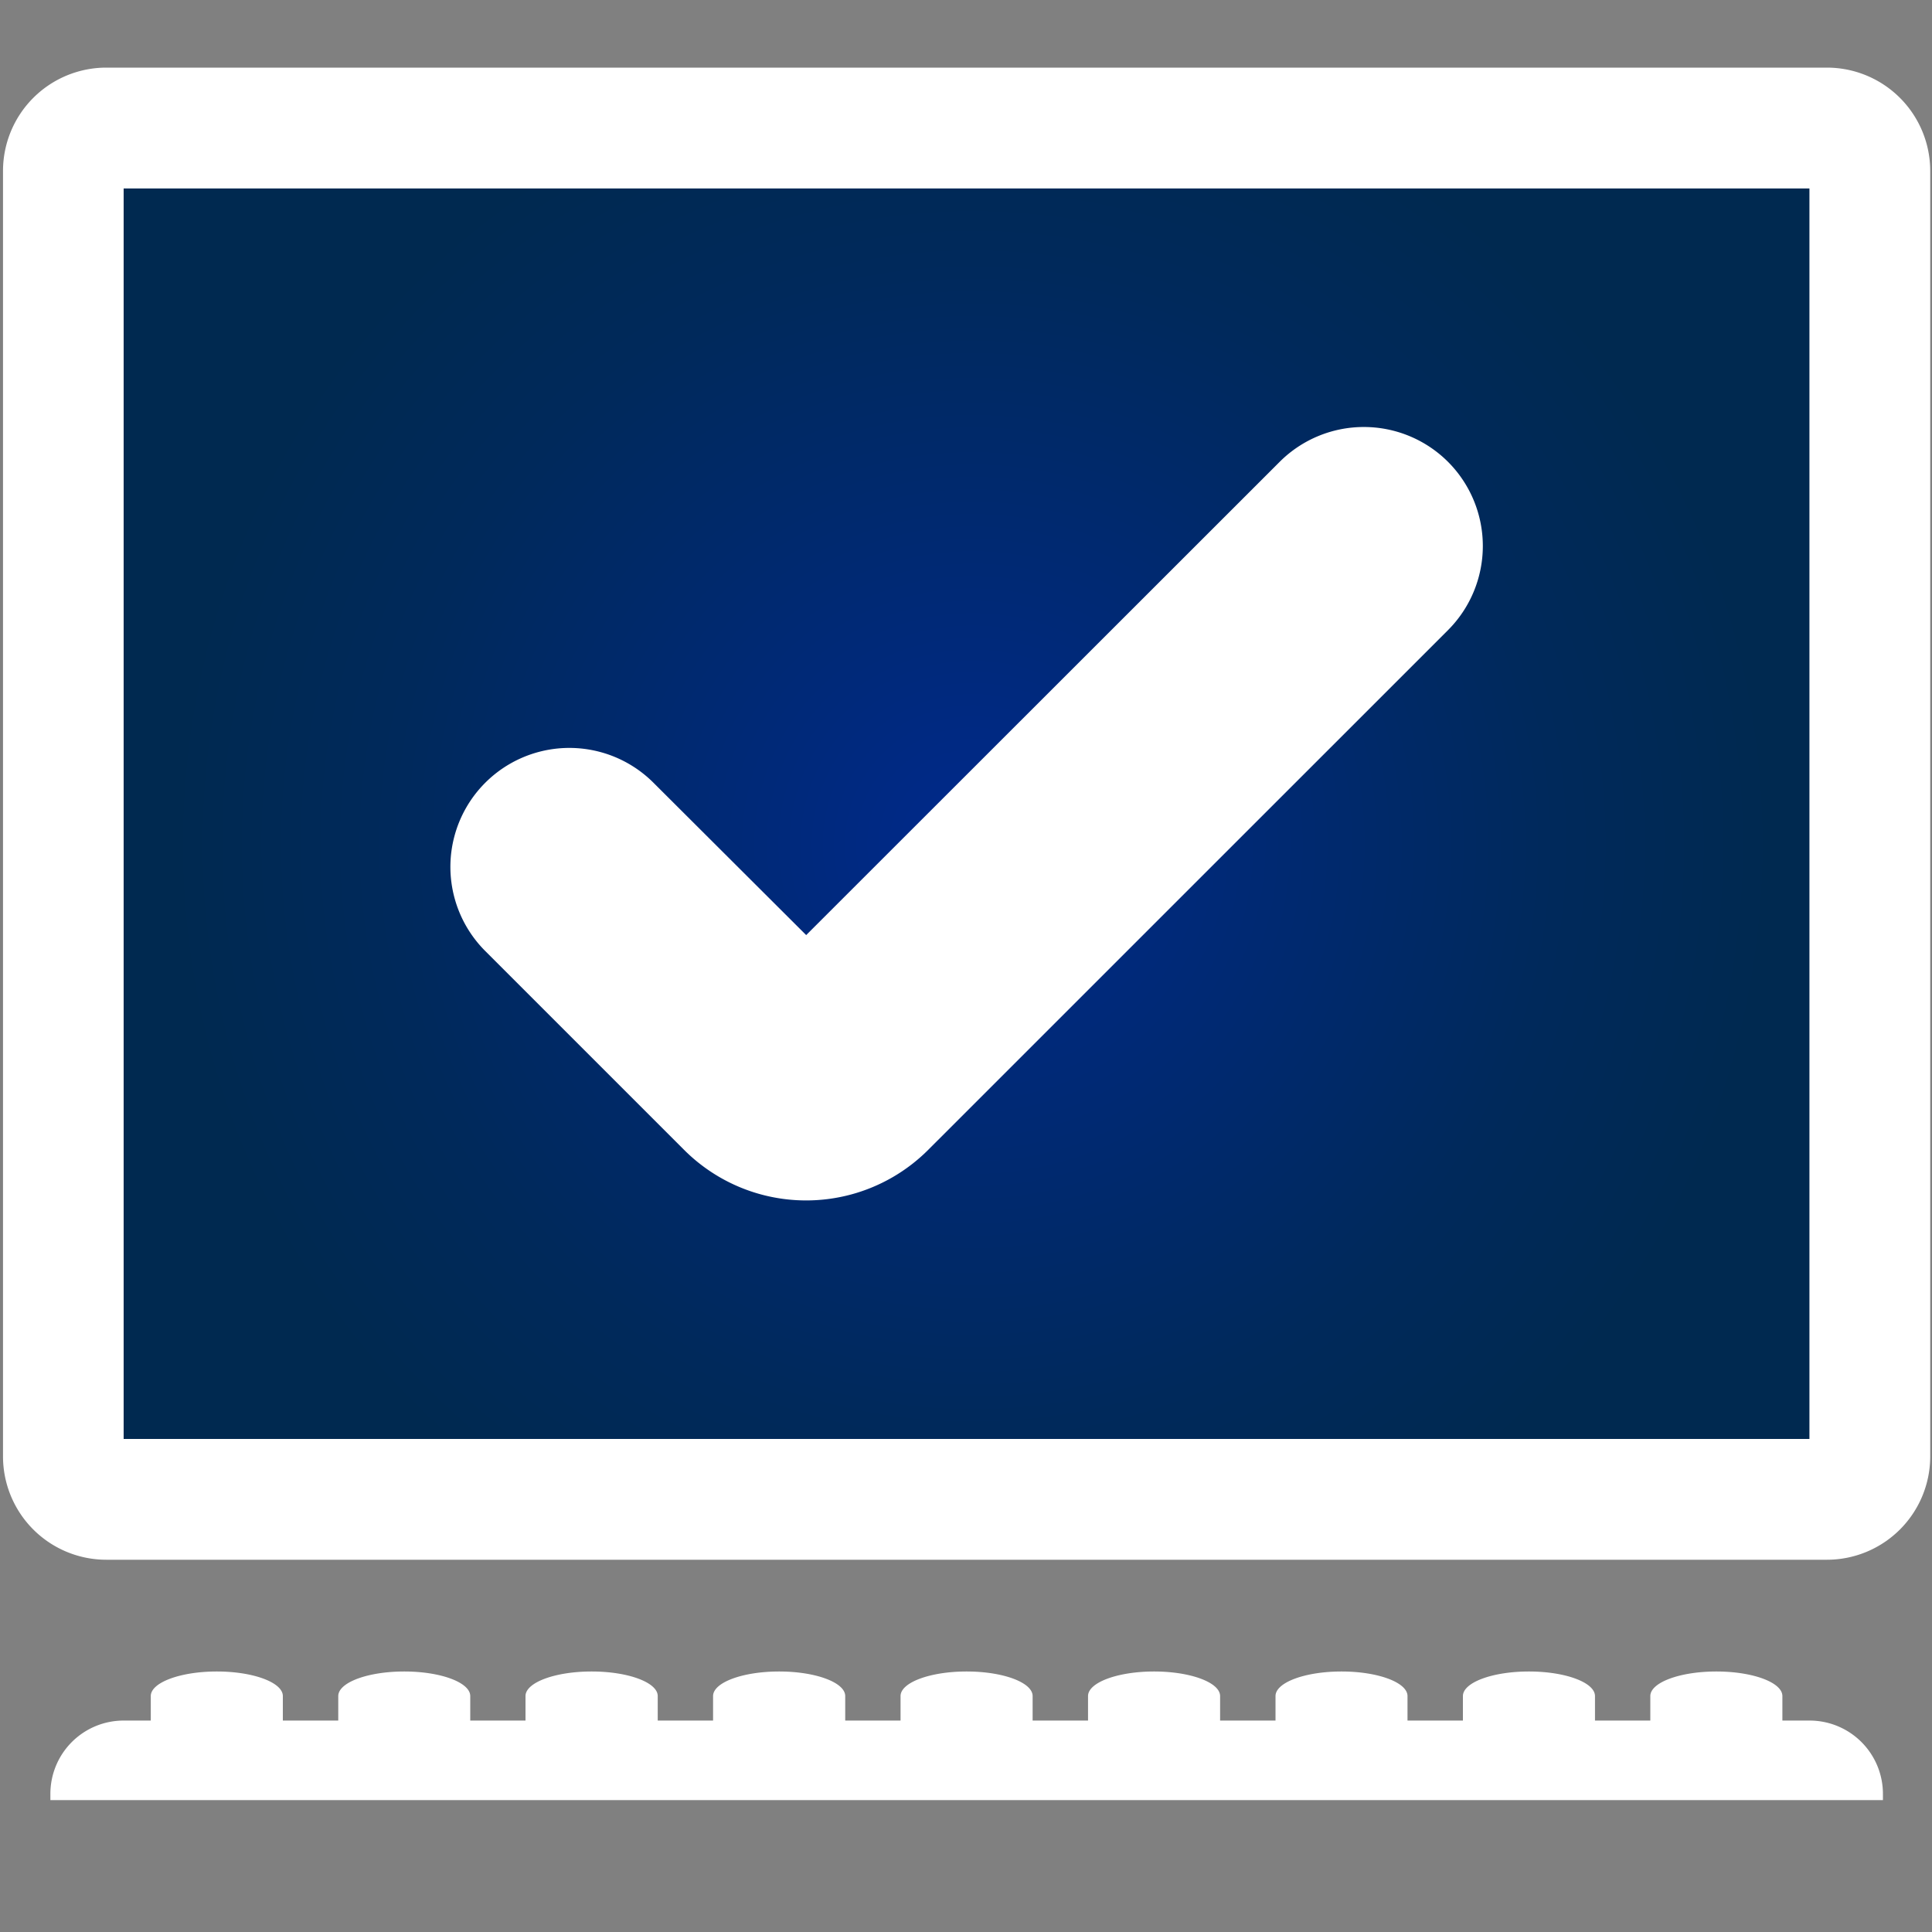
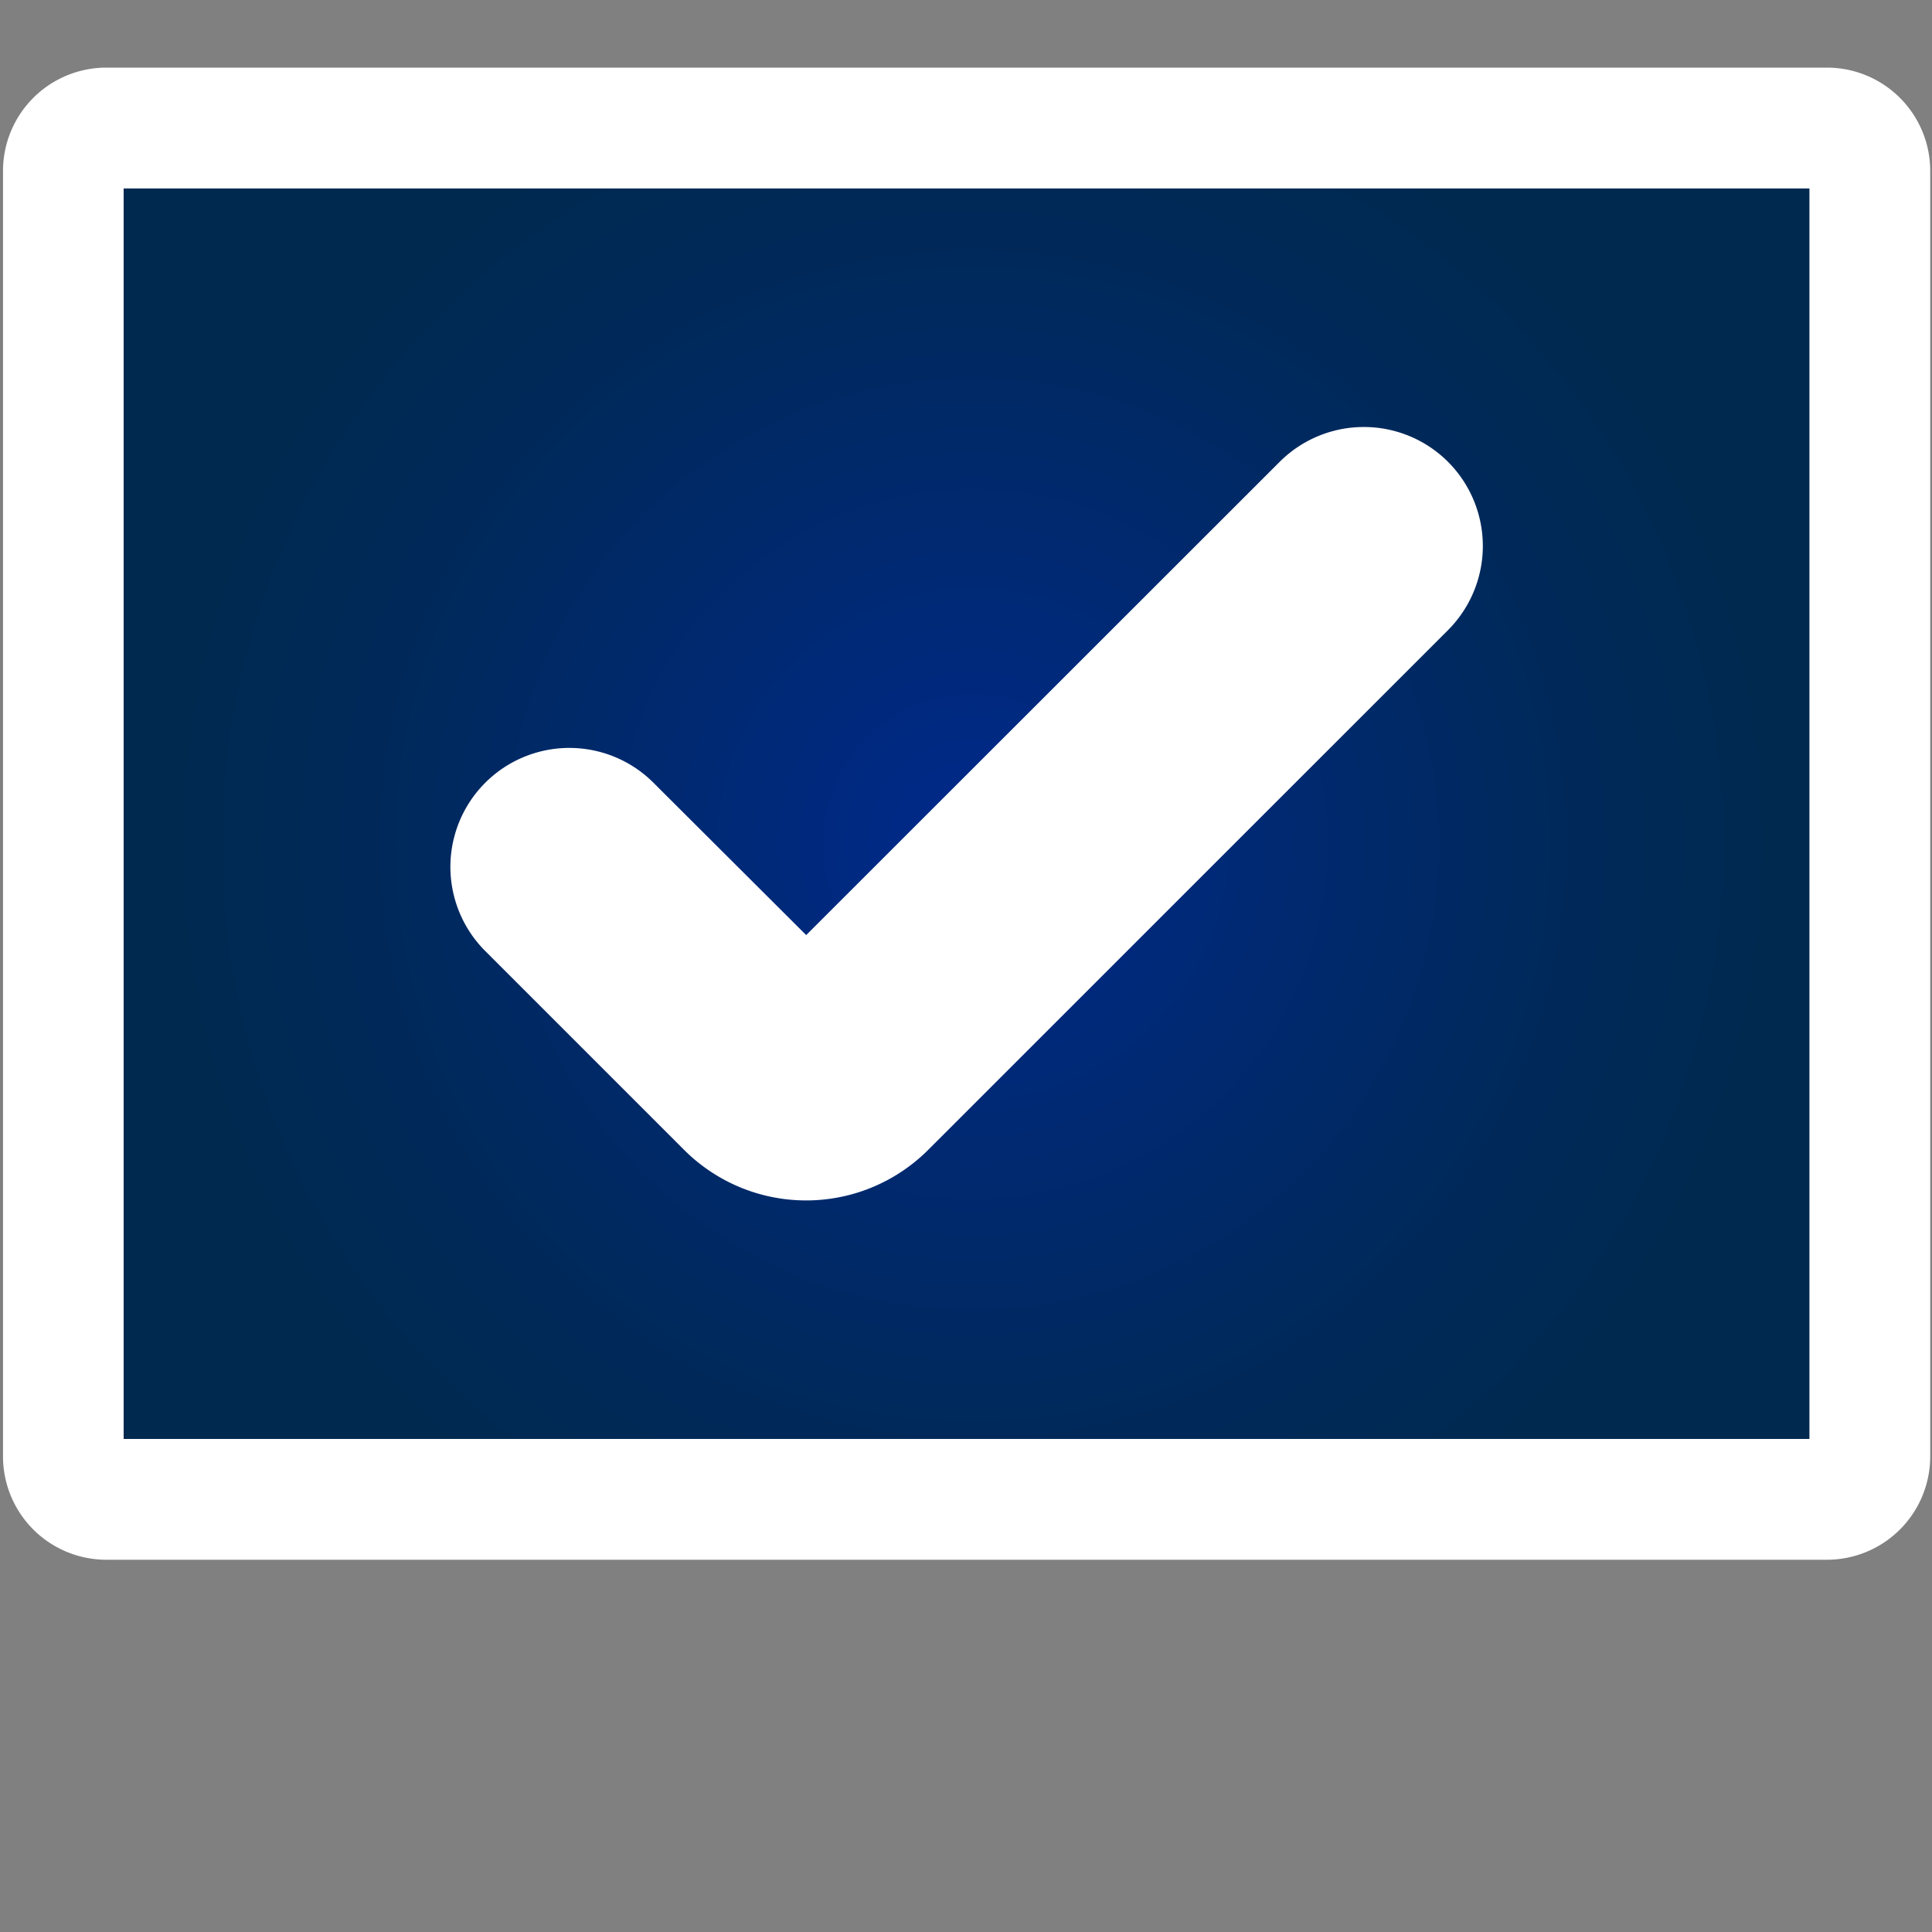
<svg xmlns="http://www.w3.org/2000/svg" id="Layer_1" data-name="Layer 1" viewBox="0 0 250 250">
  <rect x="0" y="0" width="250" height="250" fill="#808080" stroke="none" />
  <defs>
    <style>.cls-1{fill:url(#New_Gradient_Swatch_1);}.cls-2{fill:#fff;}</style>
    <radialGradient id="New_Gradient_Swatch_1" cx="125.88" cy="109.21" r="103.48" gradientUnits="userSpaceOnUse">
      <stop offset="0" stop-color="#00298c" />
      <stop offset="0.25" stop-color="#00297a" />
      <stop offset="0.73" stop-color="#00295b" />
      <stop offset="1" stop-color="#002950" />
    </radialGradient>
  </defs>
  <rect class="cls-1" x="9.56" y="20.4" width="232.63" height="177.62" />
  <path class="cls-2" d="M13.76,201.83H236.4a13.37,13.37,0,0,0,13.37-13.37V22.12A13.37,13.37,0,0,0,236.4,8.75H13.76A13.37,13.37,0,0,0,.39,22.12V188.46A13.37,13.37,0,0,0,13.76,201.83ZM16,24.39H234.14V186.2H16Z" />
  <path class="cls-2" d="M120.11,148.79l67.26-67.25a15.41,15.41,0,0,0,0-21.78h0a15.41,15.41,0,0,0-21.78,0L104.32,121,84.56,101.29a15.39,15.39,0,0,0-21.77,21.77l25.73,25.73A22.33,22.33,0,0,0,120.11,148.79Z" />
-   <path class="cls-2" d="M234.16,222.64h-3.52v-3.17c0-1.76-3.82-3.18-8.54-3.18s-8.55,1.42-8.55,3.18v3.17h-7.16v-3.17c0-1.76-3.83-3.18-8.55-3.18s-8.54,1.42-8.54,3.18v3.17h-7.17v-3.17c0-1.76-3.82-3.18-8.54-3.18s-8.54,1.42-8.54,3.18v3.17h-7.17v-3.17c0-1.76-3.83-3.18-8.54-3.18s-8.55,1.42-8.55,3.18v3.17h-7.17v-3.17c0-1.76-3.82-3.18-8.54-3.18s-8.55,1.42-8.55,3.18v3.17h-7.16v-3.17c0-1.76-3.83-3.18-8.55-3.18s-8.55,1.42-8.55,3.18v3.17H85.11v-3.17c0-1.76-3.82-3.18-8.55-3.18S68,217.71,68,219.47v3.17H60.85v-3.17c0-1.76-3.82-3.18-8.54-3.18s-8.54,1.42-8.54,3.18v3.17H36.6v-3.17c0-1.76-3.83-3.18-8.54-3.18s-8.55,1.42-8.55,3.18v3.17H16a9.48,9.48,0,0,0-9.48,9.49v.8H243.65v-.8A9.49,9.49,0,0,0,234.16,222.64Z" />
</svg>